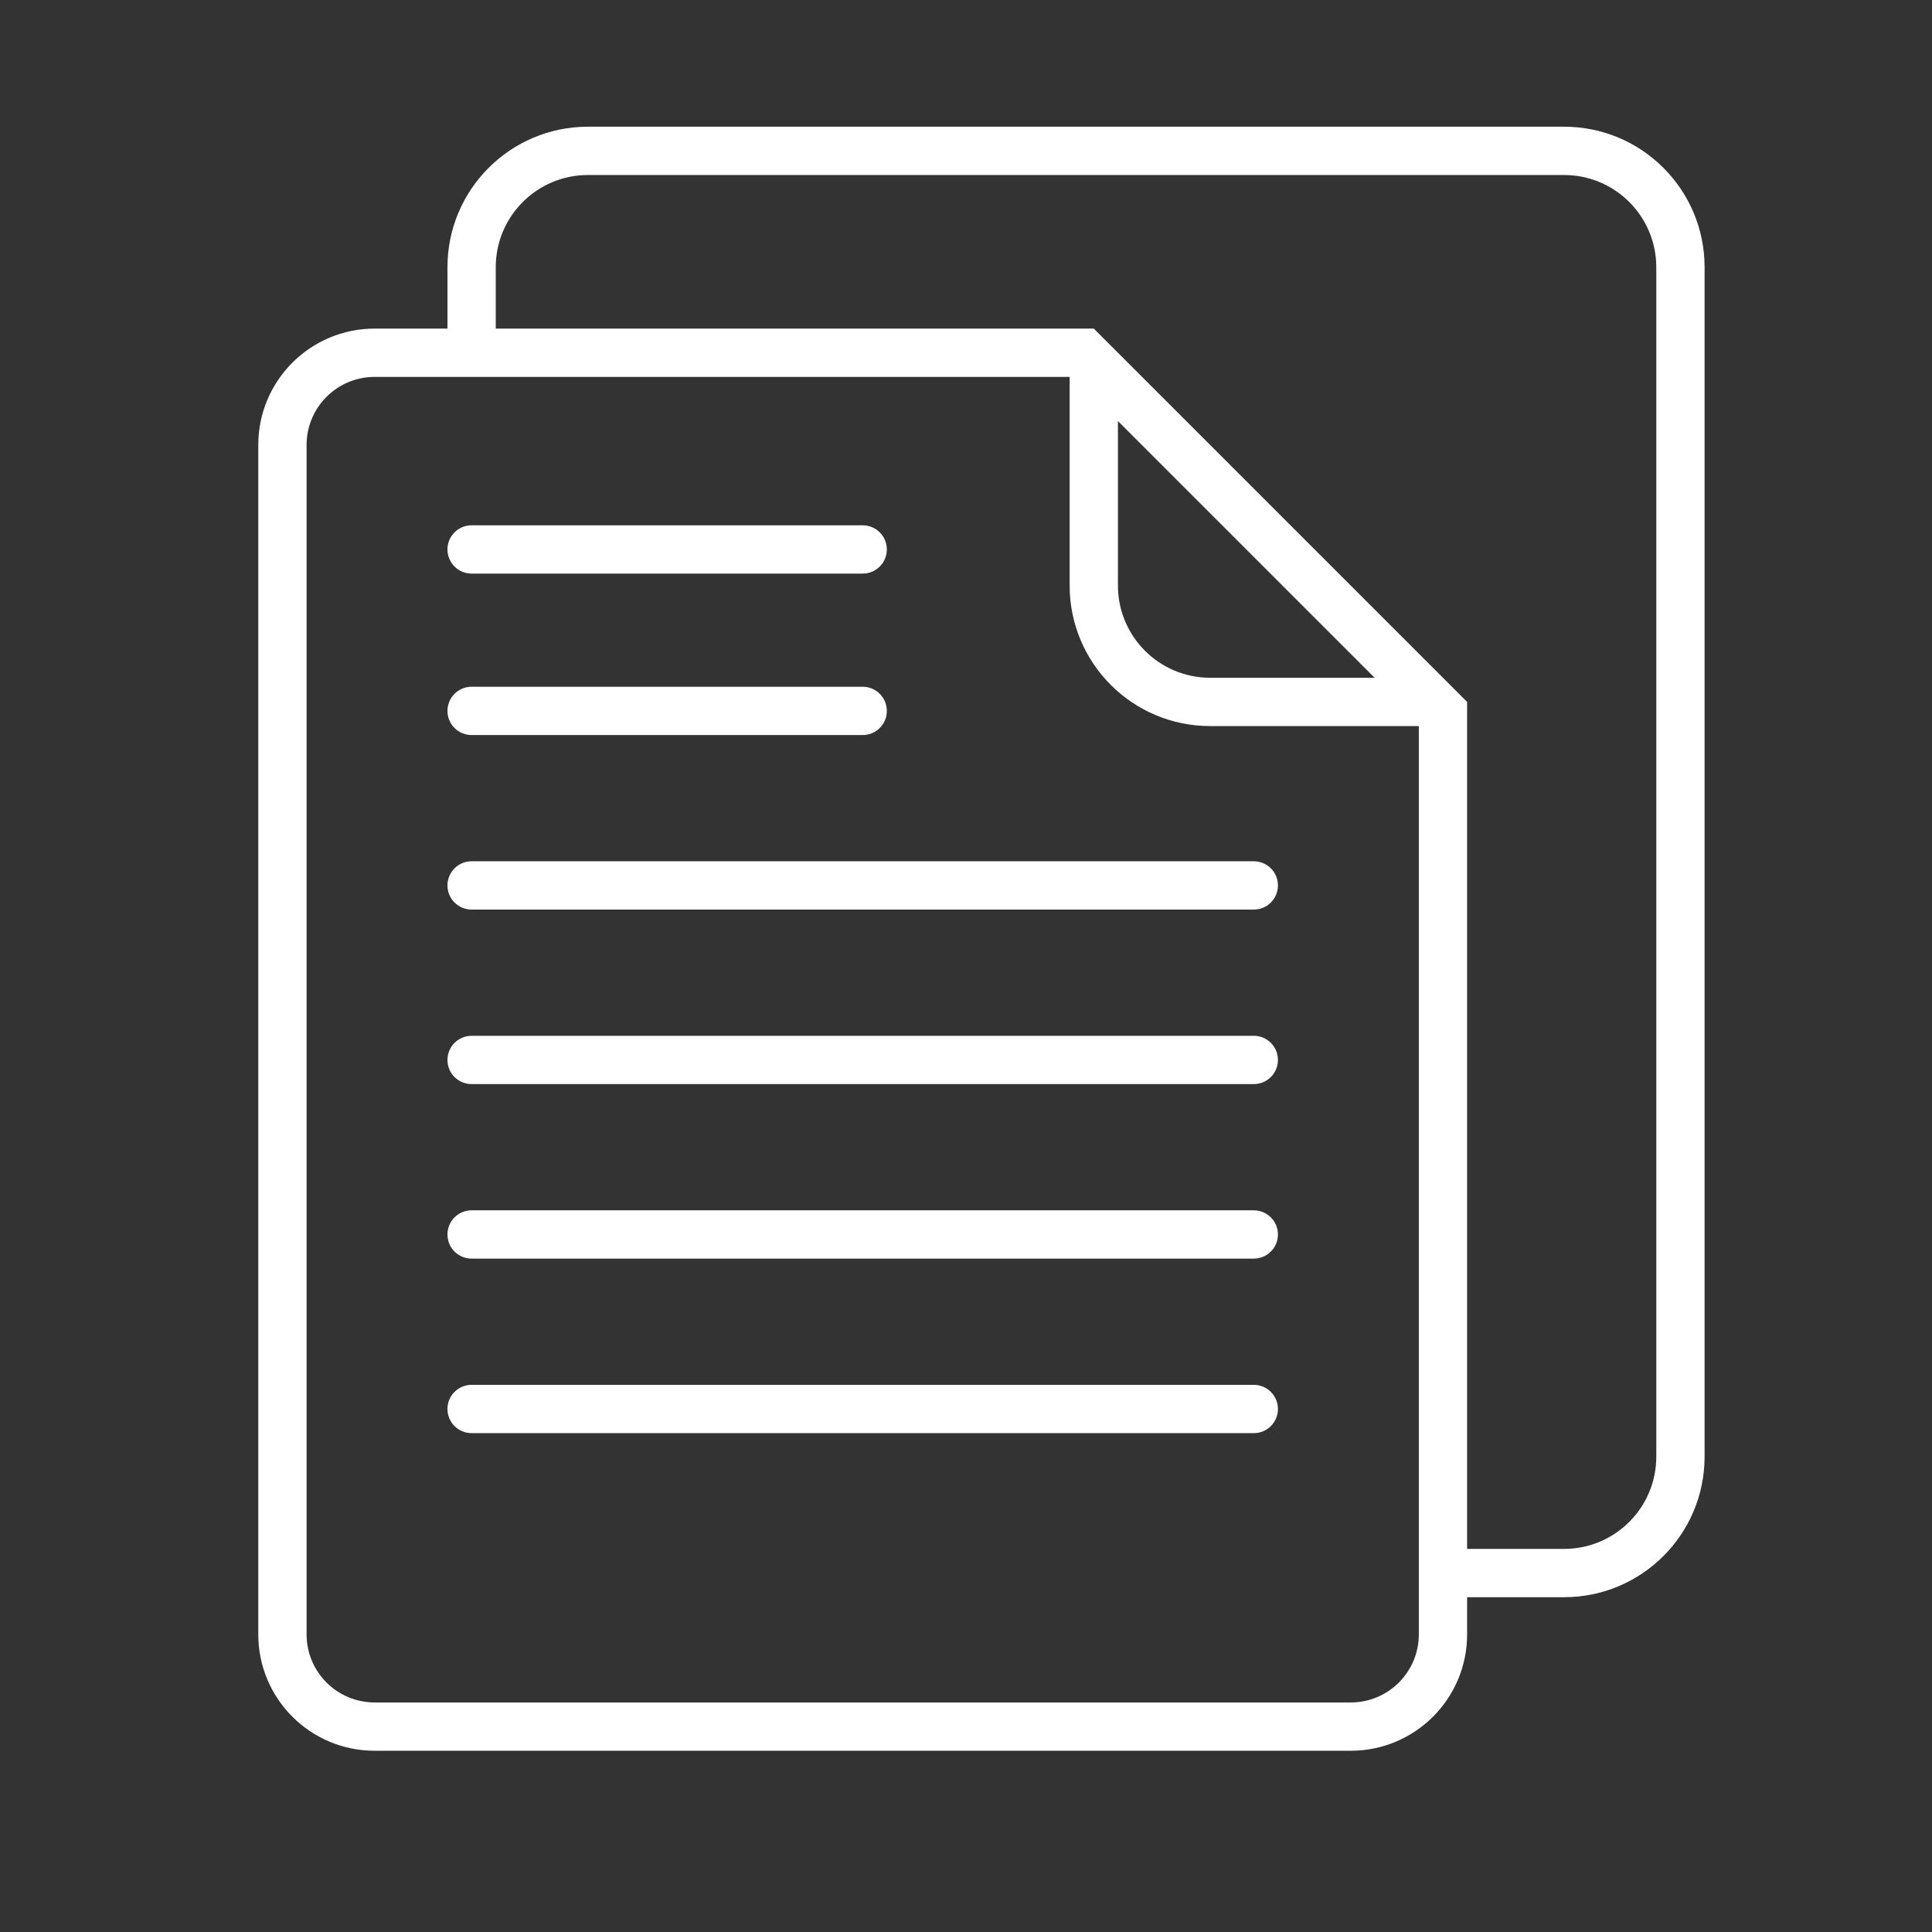
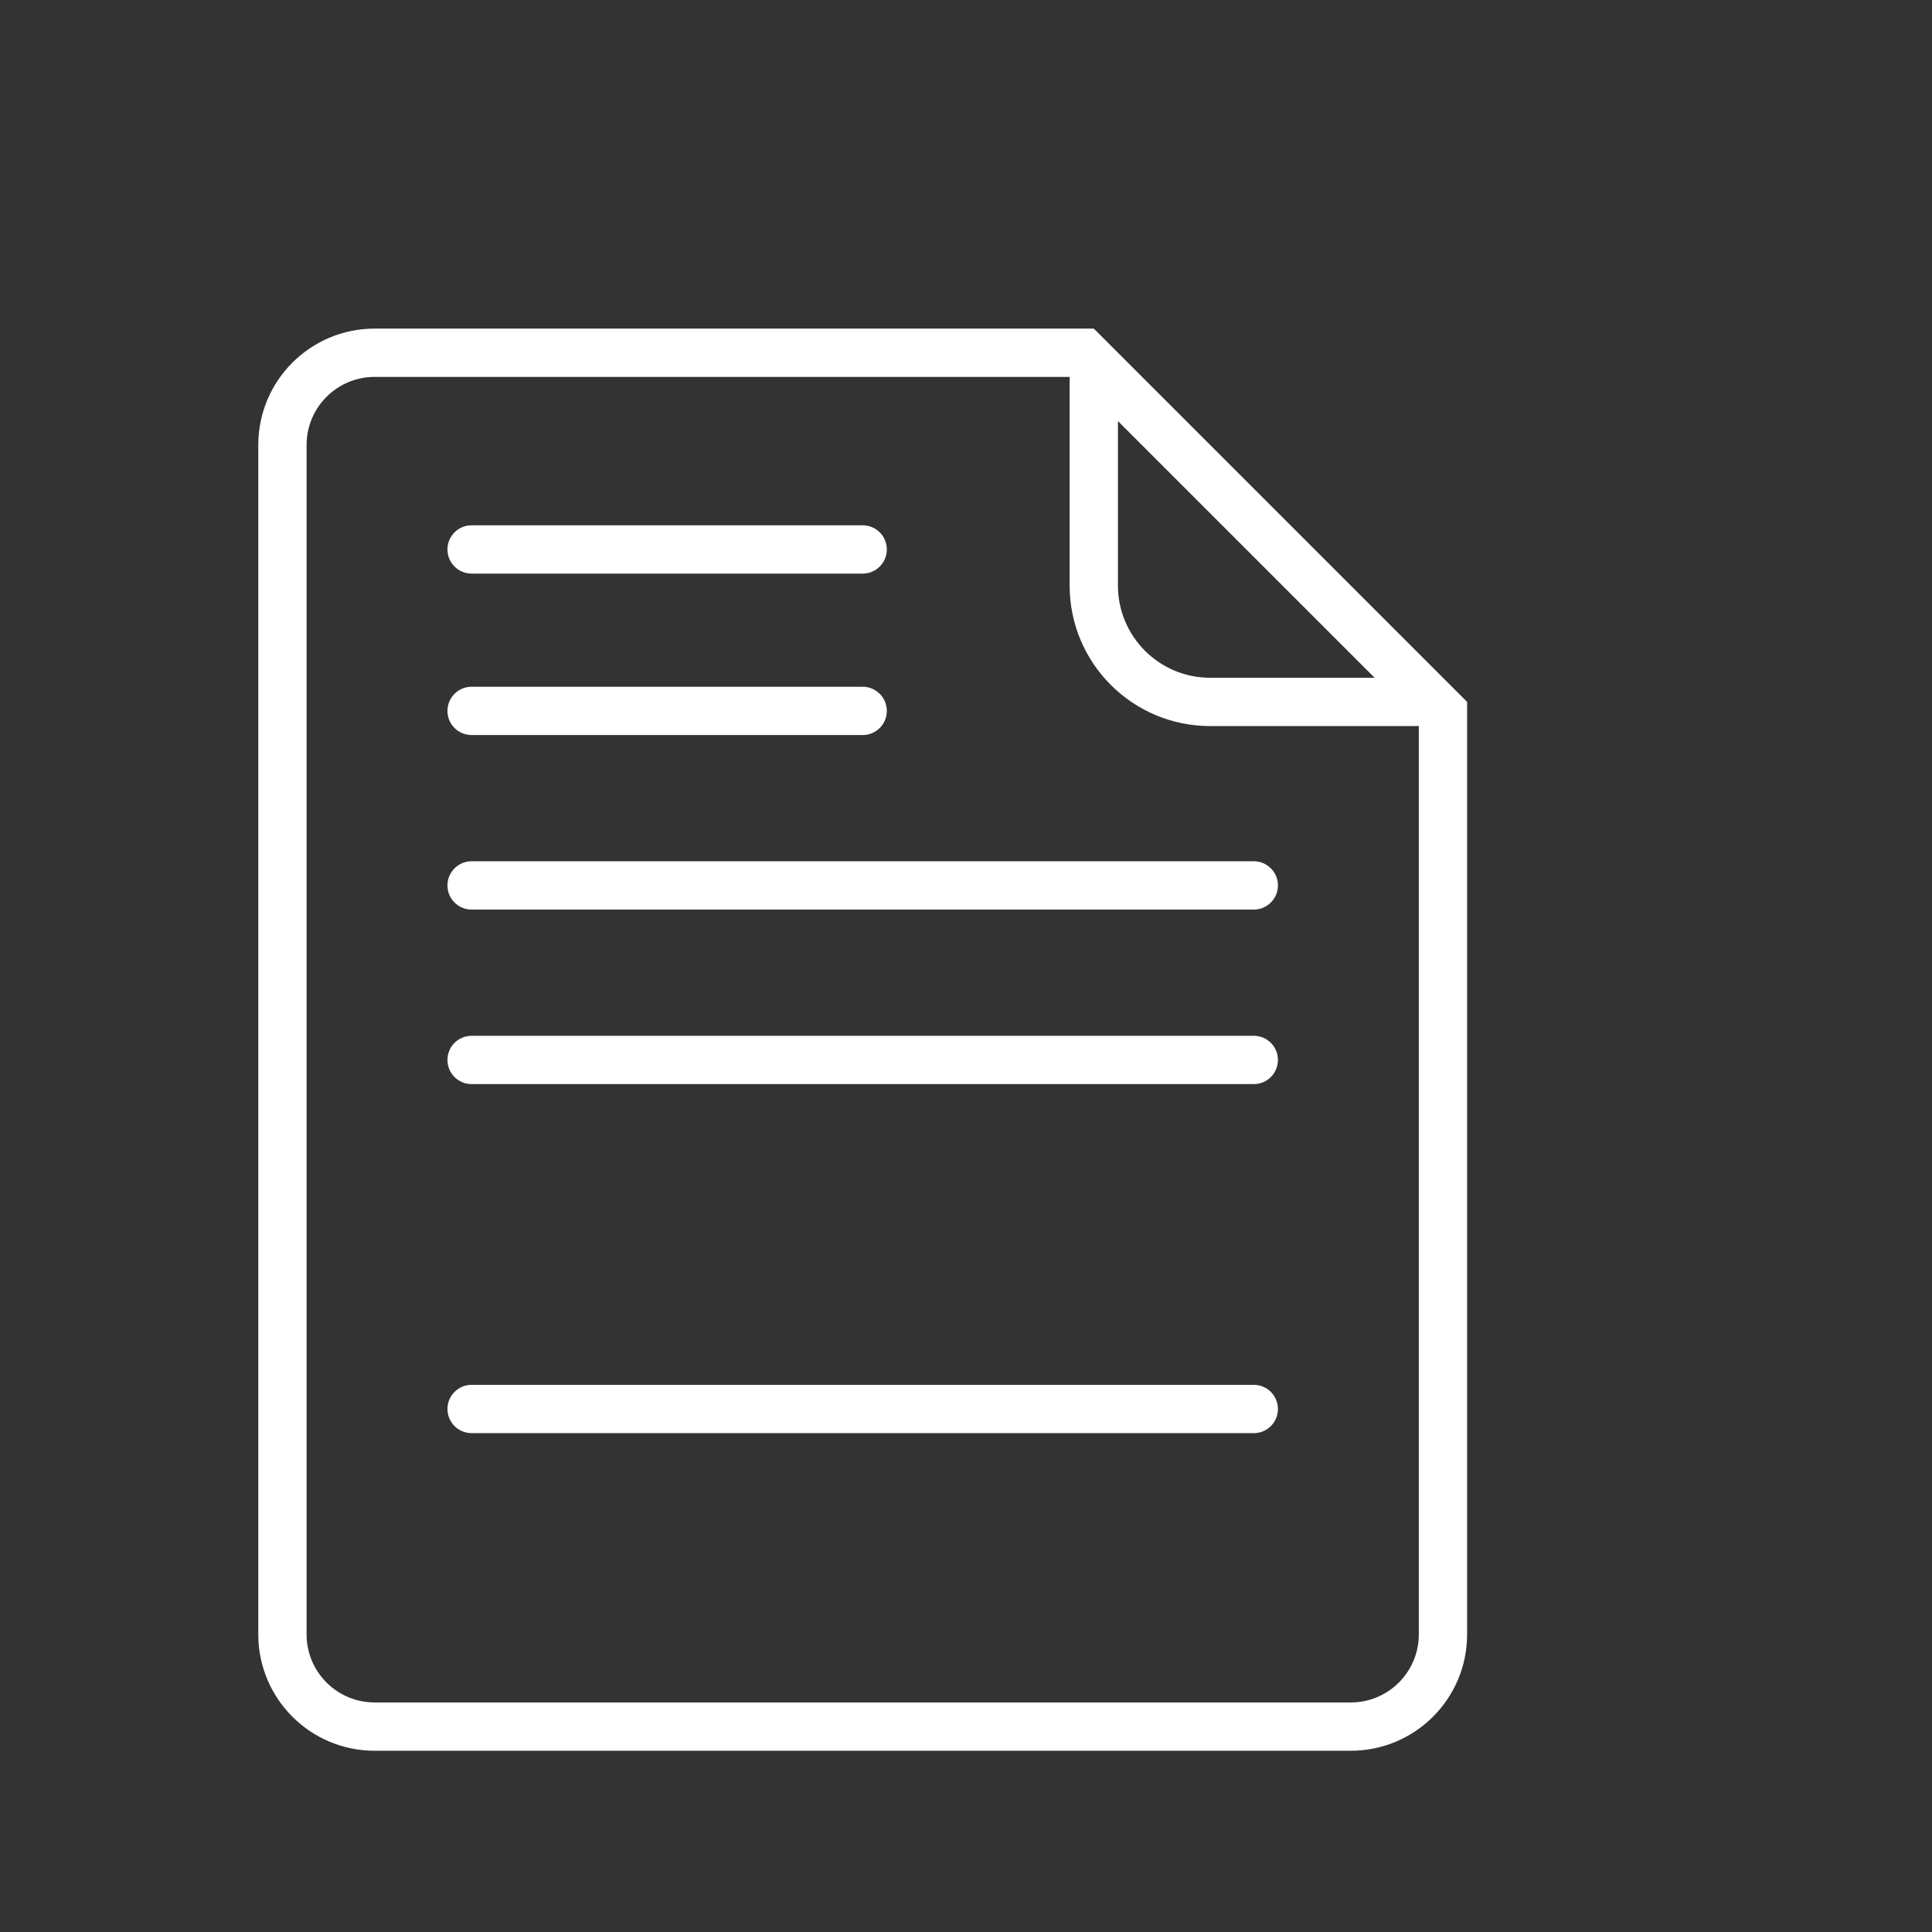
<svg xmlns="http://www.w3.org/2000/svg" width="48" height="48" viewBox="0 0 48 48" fill="none">
  <rect x="0" y="0" width="48" height="48" fill="#333333" stroke="none" />
  <path fill-rule="evenodd" clip-rule="evenodd" d="M26.575 9.364H9.308C8.374 9.364 7.617 10.121 7.617 11.055V40.606C7.617 41.54 8.374 42.297 9.308 42.297H33.559C34.493 42.297 35.25 41.54 35.25 40.606V18.039H30.066C28.138 18.039 26.575 16.476 26.575 14.548V9.364ZM36.45 17.439V40.606C36.45 42.203 35.156 43.497 33.559 43.497H9.308C7.711 43.497 6.417 42.203 6.417 40.606V11.055C6.417 9.458 7.711 8.164 9.308 8.164H27.175L36.45 17.439ZM34.153 16.839L27.775 10.461V14.548C27.775 15.813 28.801 16.839 30.066 16.839H34.153Z" fill="white" />
-   <path fill-rule="evenodd" clip-rule="evenodd" d="M11.117 6.639C11.117 4.711 12.68 3.148 14.608 3.148H38.859C40.787 3.148 42.35 4.711 42.35 6.639V36.191C42.35 38.119 40.787 39.682 38.859 39.682H36.008V38.482H38.859C40.124 38.482 41.15 37.456 41.15 36.191V6.639C41.15 5.374 40.124 4.348 38.859 4.348H14.608C13.342 4.348 12.317 5.374 12.317 6.639V8.607H11.117V6.639Z" fill="white" />
  <path fill-rule="evenodd" clip-rule="evenodd" d="M11.117 13.651C11.117 13.319 11.385 13.051 11.717 13.051H21.433C21.765 13.051 22.033 13.319 22.033 13.651C22.033 13.982 21.765 14.251 21.433 14.251H11.717C11.385 14.251 11.117 13.982 11.117 13.651Z" fill="white" />
  <path fill-rule="evenodd" clip-rule="evenodd" d="M11.117 17.663C11.117 17.331 11.385 17.062 11.717 17.062H21.433C21.765 17.062 22.033 17.331 22.033 17.663C22.033 17.994 21.765 18.262 21.433 18.262H11.717C11.385 18.262 11.117 17.994 11.117 17.663Z" fill="white" />
  <path fill-rule="evenodd" clip-rule="evenodd" d="M11.117 21.998C11.117 21.667 11.385 21.398 11.717 21.398H31.15C31.481 21.398 31.75 21.667 31.75 21.998C31.75 22.33 31.481 22.598 31.15 22.598H11.717C11.385 22.598 11.117 22.33 11.117 21.998Z" fill="white" />
  <path fill-rule="evenodd" clip-rule="evenodd" d="M11.117 26.334C11.117 26.003 11.385 25.734 11.717 25.734H31.15C31.481 25.734 31.75 26.003 31.75 26.334C31.75 26.666 31.481 26.934 31.15 26.934H11.717C11.385 26.934 11.117 26.666 11.117 26.334Z" fill="white" />
-   <path fill-rule="evenodd" clip-rule="evenodd" d="M11.117 30.67C11.117 30.339 11.385 30.07 11.717 30.07H31.15C31.481 30.07 31.75 30.339 31.75 30.67C31.75 31.002 31.481 31.27 31.15 31.27H11.717C11.385 31.27 11.117 31.002 11.117 30.67Z" fill="white" />
  <path fill-rule="evenodd" clip-rule="evenodd" d="M11.117 35.006C11.117 34.675 11.385 34.406 11.717 34.406H31.15C31.481 34.406 31.75 34.675 31.75 35.006C31.75 35.338 31.481 35.606 31.15 35.606H11.717C11.385 35.606 11.117 35.338 11.117 35.006Z" fill="white" />
</svg>